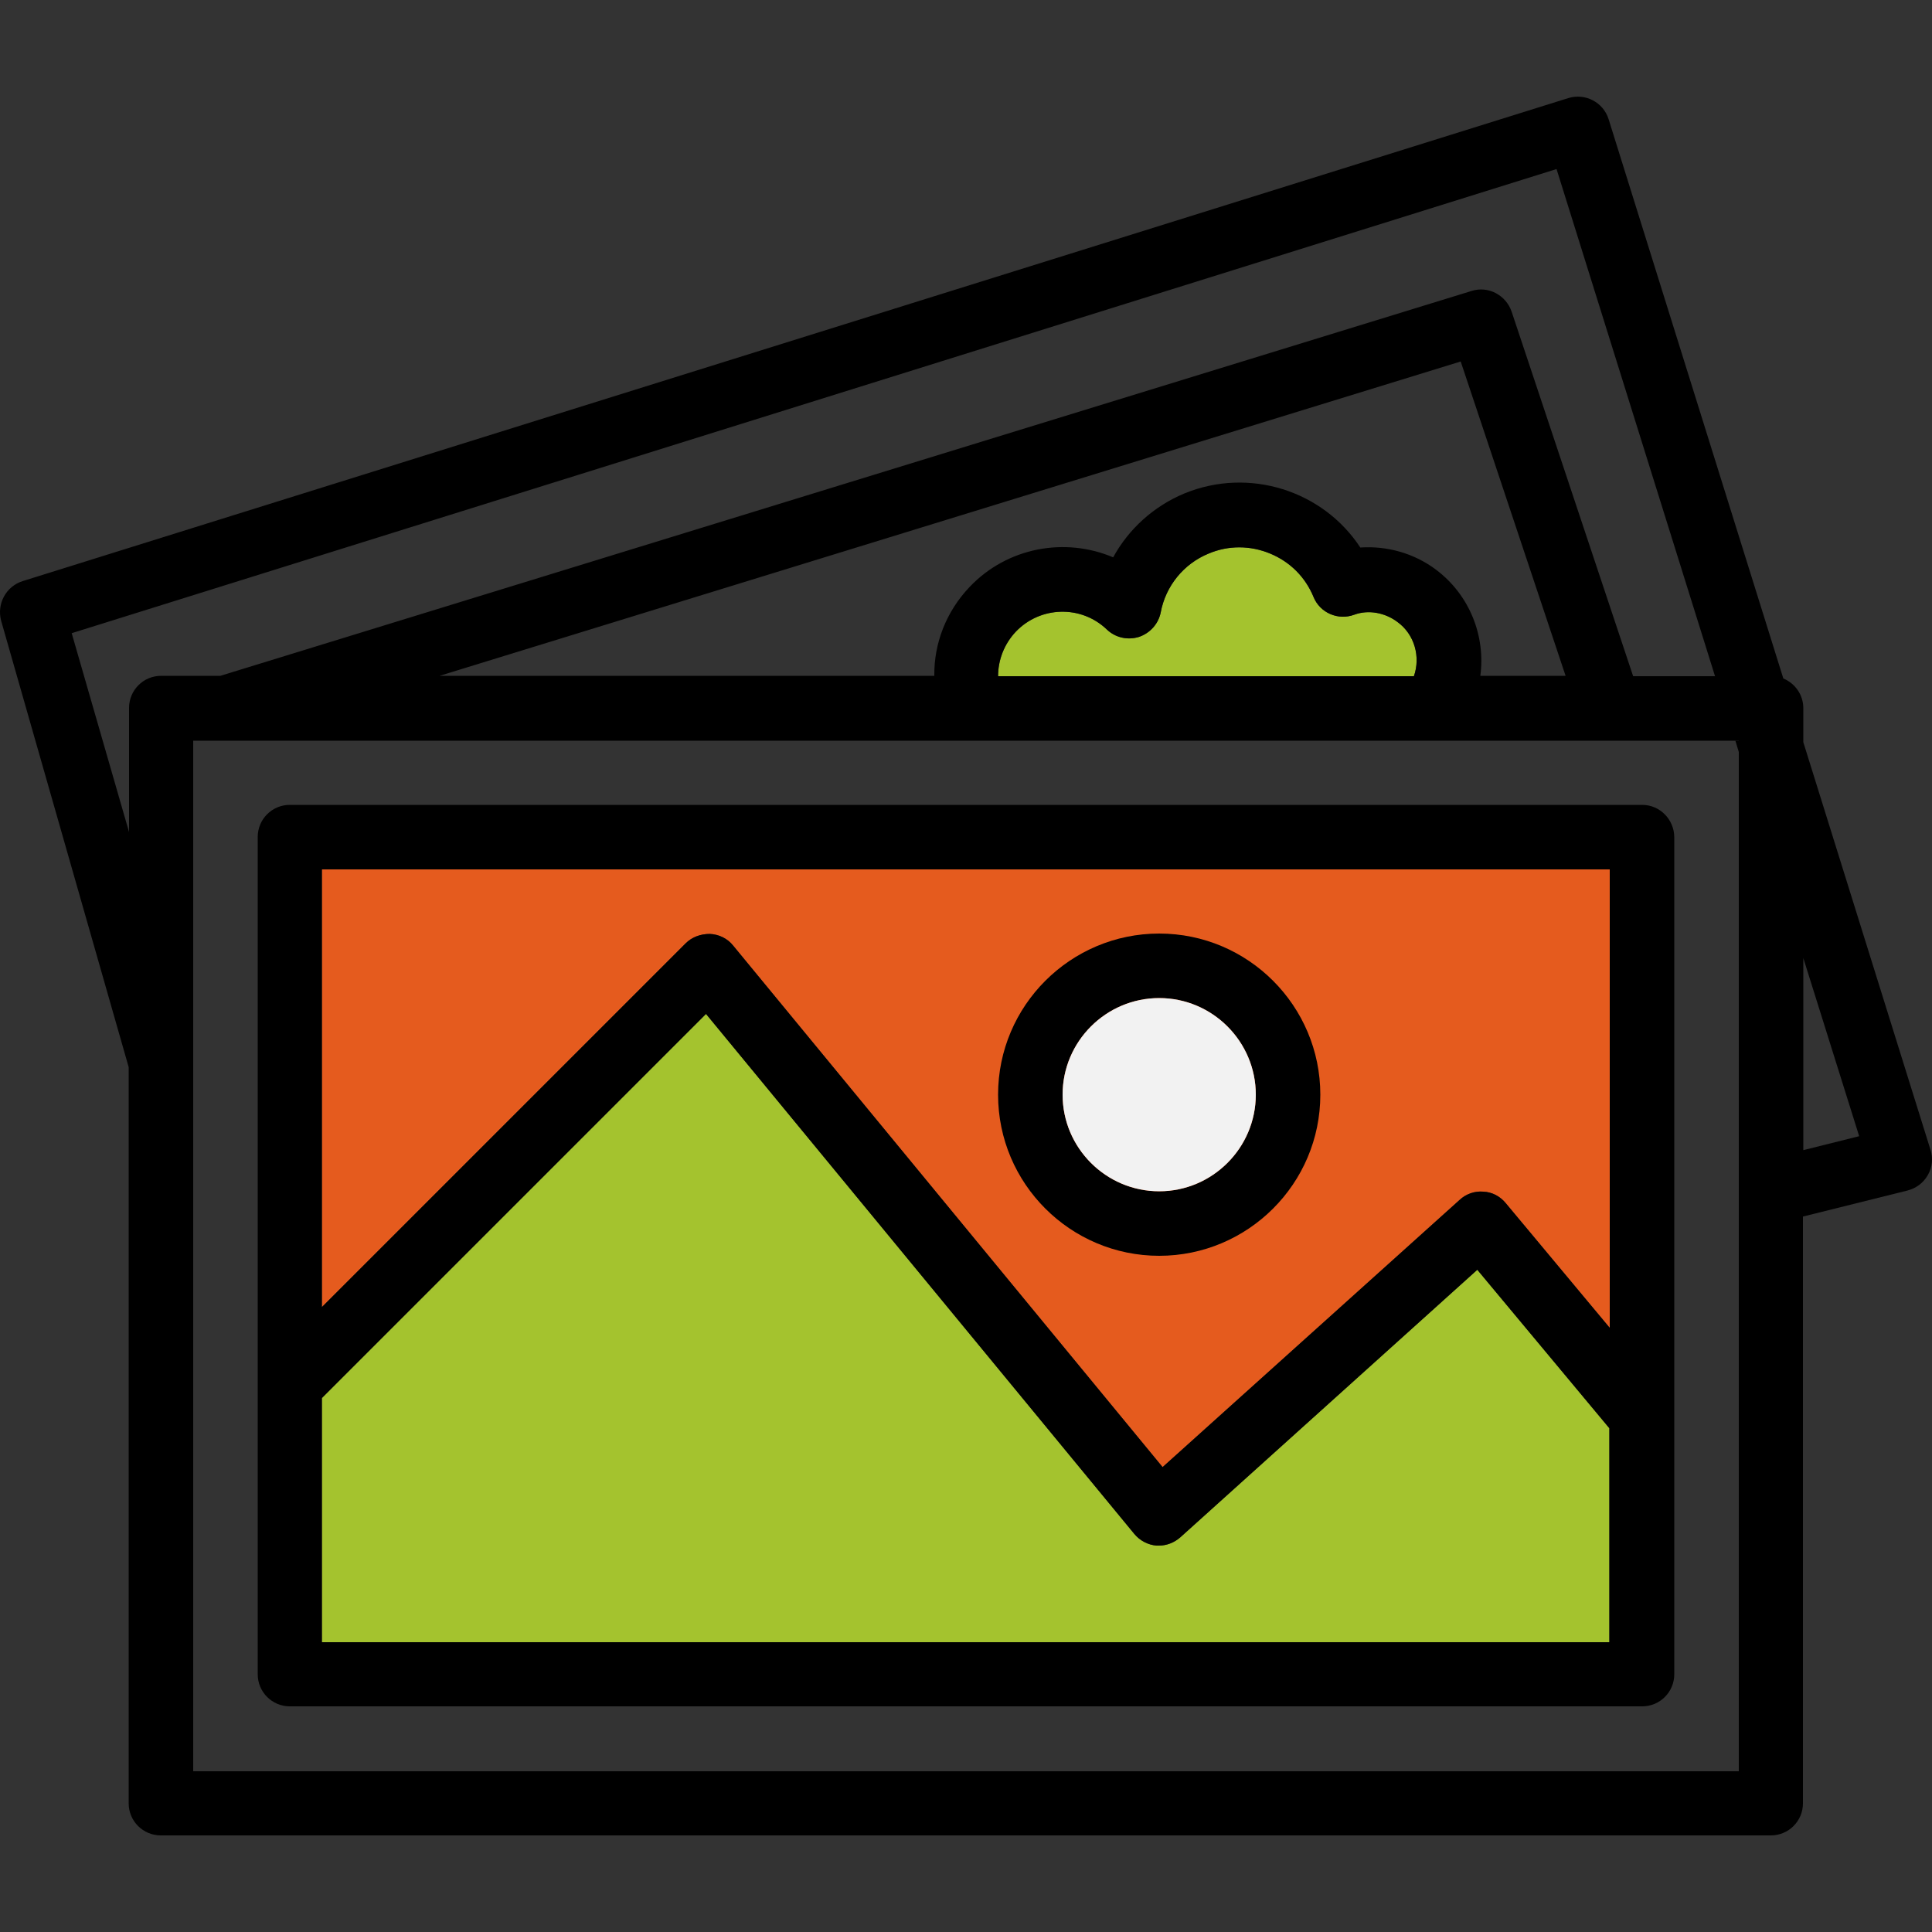
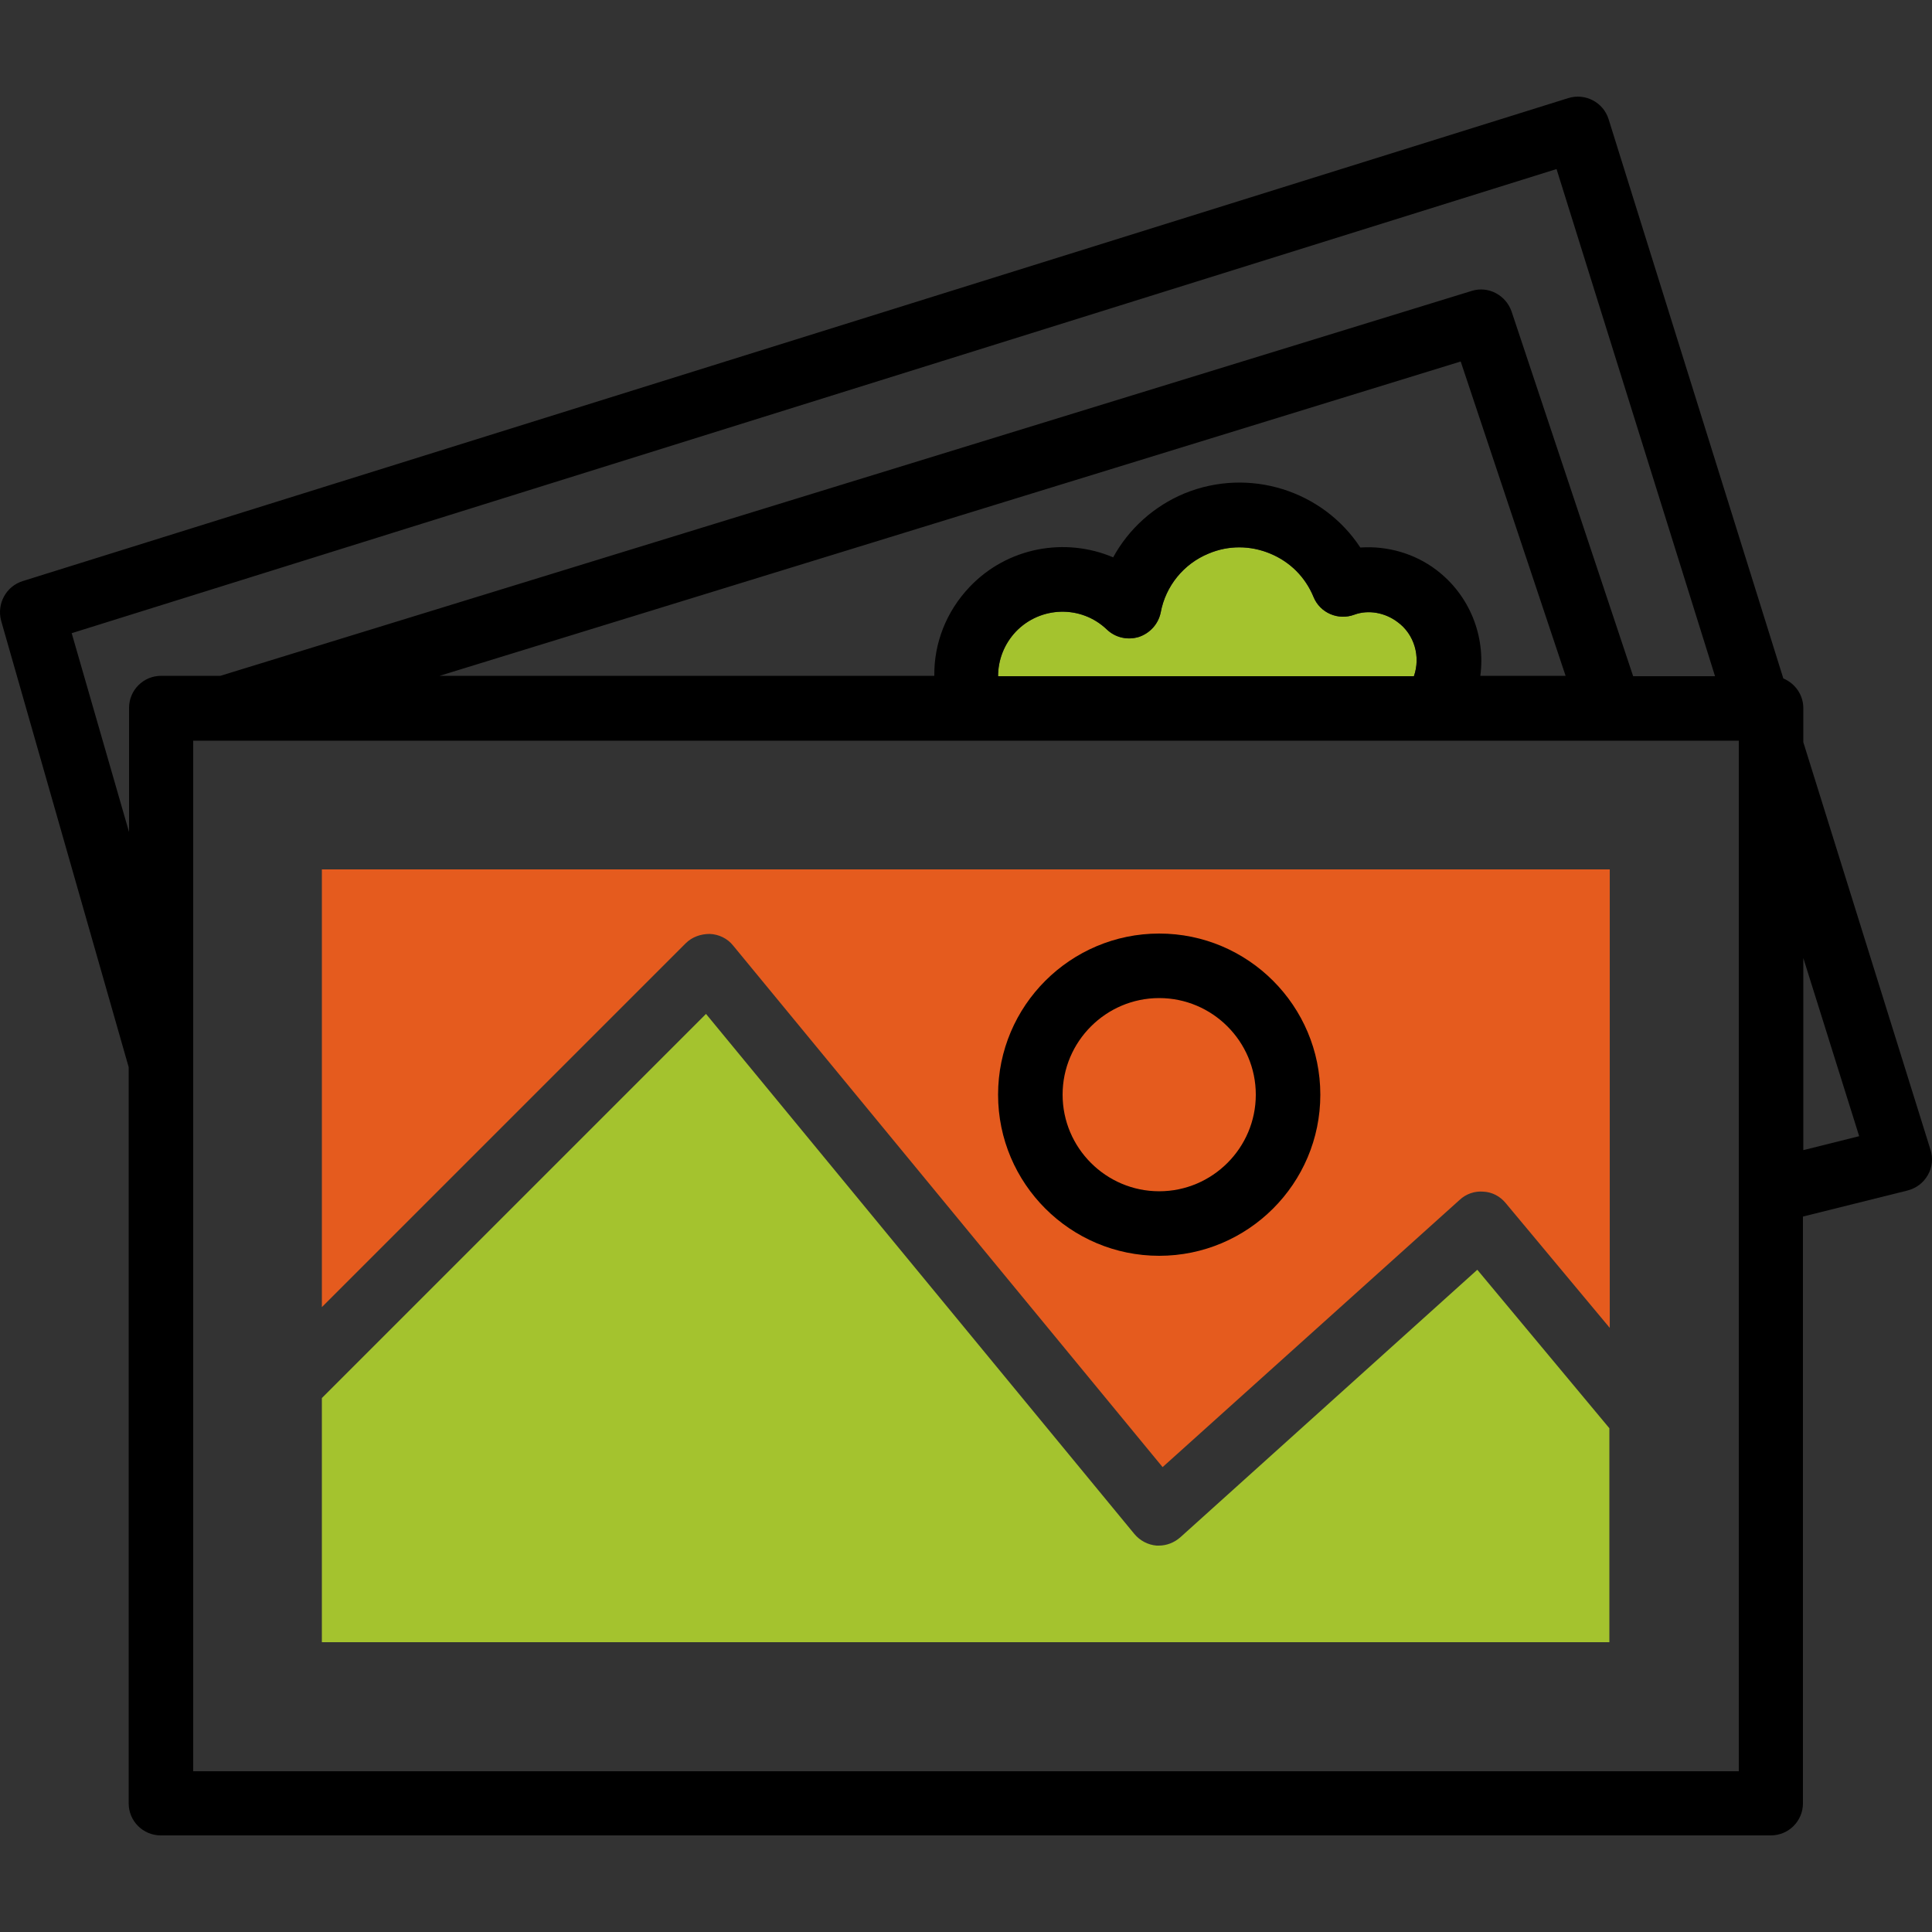
<svg xmlns="http://www.w3.org/2000/svg" version="1.1" id="Capa_1" x="0px" y="0px" viewBox="0 0 512 512" style="enable-background:new 0 0 512 512;" xml:space="preserve">
  <rect x="0" y="0" width="512" height="512" fill="#333333" stroke="none" />
  <style type="text/css">
	.st0{fill:#A4C32E;}
	.st1{fill:#E55B1E;}
	.st2{fill:none;}
	.st3{fill:#F2F2F2;}
</style>
  <path class="st0" d="M374.7,179.2H264.5c0-4.3,1.6-8.5,4.7-11.8c6.5-6.8,17.3-7.1,24.1-0.6c2.3,2.2,5.5,2.9,8.5,2  c3-1,5.2-3.5,5.8-6.5c1.3-7,6.1-12.9,12.7-15.6c5.2-2.2,11-2.2,16.3,0c5.3,2.2,9.3,6.2,11.5,11.5c1.7,4.2,6.5,6.3,10.8,4.7  c3.8-1.4,8.2-0.5,11.4,1.9C374.9,168.1,376.5,174.1,374.7,179.2z" />
  <path class="st0" d="M426.7,435.2H85.3v-64.7l101.8-101.8l113.5,137.8c1.5,1.8,3.6,2.9,5.9,3.1c0.2,0,0.4,0,0.6,0  c2.1,0,4.1-0.8,5.7-2.2l78.7-70.9l35,42V435.2z" />
  <path class="st1" d="M85.3,230.4h341.3v121.5l-27.6-33.1c-1.5-1.8-3.6-2.9-5.9-3c-2.3-0.2-4.6,0.6-6.3,2.2l-78.7,70.8L194.3,250.6  c-1.5-1.9-3.8-3-6.2-3.1c-2.4,0-4.7,0.8-6.4,2.5l-96.4,96.4V230.4z" />
  <path class="st2" d="M188.1,247.5c2.4,0.1,4.6,1.2,6.2,3.1l113.8,138.2l78.7-70.8c1.7-1.6,4-2.4,6.3-2.2c2.3,0.2,4.5,1.3,5.9,3  l27.6,33.1V230.4H85.3v115.9l96.4-96.4C183.4,248.3,185.7,247.4,188.1,247.5z M307.2,247.5c23.5,0,42.7,19.1,42.7,42.7  c0,23.5-19.1,42.7-42.7,42.7c-23.5,0-42.7-19.1-42.7-42.7C264.5,266.6,283.7,247.5,307.2,247.5z" />
  <path class="st2" d="M19,167.8l15.1,52.9v-32.9c0-4.7,3.8-8.5,8.5-8.5h15.8L390,77.2c4.4-1.4,9.1,1.1,10.6,5.5l32.2,96.6h21.7  l-42-134.4L19,167.8z" />
  <path class="st2" d="M312.9,407.4c-1.6,1.4-3.6,2.2-5.7,2.2c-0.2,0-0.4,0-0.6,0c-2.3-0.2-4.5-1.3-5.9-3.1L187.1,268.7L85.3,370.5  v64.7h341.3v-56.6l-35-42L312.9,407.4z" />
-   <path class="st2" d="M370.3,164.7c-3.2-2.4-7.6-3.3-11.4-1.9c-4.3,1.6-9.1-0.5-10.8-4.7c-2.2-5.2-6.3-9.3-11.5-11.5  c-5.2-2.1-11-2.1-16.3,0c-6.6,2.8-11.4,8.6-12.7,15.6c-0.6,3.1-2.8,5.6-5.8,6.5c-3,1-6.2,0.2-8.5-2c-6.8-6.5-17.6-6.2-24.1,0.6  c-3.1,3.2-4.7,7.5-4.7,11.8h110.2C376.5,174.1,374.9,168.1,370.3,164.7z" />
  <path class="st2" d="M116.5,179.2h130.9c0-8.6,3.3-17.1,9.4-23.6c10.1-10.5,25.4-13.2,38-7.8c4.1-7.5,10.7-13.5,18.8-16.9  c17.2-7.2,36.8-0.8,46.7,14.3c7.2-0.5,14.4,1.6,20.1,5.9c9,6.8,13.1,17.7,11.6,28.2h22.6l-27.8-83.3L116.5,179.2z" />
  <path class="st2" d="M51.2,196.3v273.1h409.6V199.3l-0.9-3H51.2z M443.7,443.7c0,4.7-3.8,8.5-8.5,8.5H76.8c-4.7,0-8.5-3.8-8.5-8.5  V221.9c0-4.7,3.8-8.5,8.5-8.5h358.4c4.7,0,8.5,3.8,8.5,8.5V443.7z" />
  <polygon class="st2" points="492.6,301.1 477.9,253.9 477.9,304.8 " />
  <path class="st2" d="M307.2,315.7c14.1,0,25.6-11.5,25.6-25.6s-11.5-25.6-25.6-25.6c-14.1,0-25.6,11.5-25.6,25.6  S293.1,315.7,307.2,315.7z" />
-   <polygon points="459.9,196.3 460.8,199.3 460.8,196.3 " />
  <path d="M307.2,332.8c23.5,0,42.7-19.1,42.7-42.7c0-23.5-19.1-42.7-42.7-42.7c-23.5,0-42.7,19.1-42.7,42.7  C264.5,313.7,283.7,332.8,307.2,332.8z M307.2,264.5c14.1,0,25.6,11.5,25.6,25.6s-11.5,25.6-25.6,25.6c-14.1,0-25.6-11.5-25.6-25.6  S293.1,264.5,307.2,264.5z" />
-   <path d="M435.2,213.3H76.8c-4.7,0-8.5,3.8-8.5,8.5v221.9c0,4.7,3.8,8.5,8.5,8.5h358.4c4.7,0,8.5-3.8,8.5-8.5V221.9  C443.7,217.2,439.9,213.3,435.2,213.3z M85.3,230.4h341.3v121.5l-27.6-33.1c-1.5-1.8-3.6-2.9-5.9-3c-2.3-0.2-4.6,0.6-6.3,2.2  l-78.7,70.8L194.3,250.6c-1.5-1.9-3.8-3-6.2-3.1c-2.4,0-4.7,0.8-6.4,2.5l-96.4,96.4V230.4z M426.7,435.2H85.3v-64.7l101.8-101.8  l113.5,137.8c1.5,1.8,3.6,2.9,5.9,3.1c0.2,0,0.4,0,0.6,0c2.1,0,4.1-0.8,5.7-2.2l78.7-70.9l35,42V435.2z" />
  <path d="M511.6,304.7l-33.7-108v-9c0-3.6-2.2-6.6-5.3-7.9L426.3,31.6c-1.4-4.5-6.2-7-10.7-5.6L6,154c-4.4,1.4-6.9,6-5.7,10.5  l33.8,118.3v195.1c0,4.7,3.8,8.5,8.5,8.5h426.7c4.7,0,8.5-3.8,8.5-8.5V322.4l27.7-6.9c2.3-0.6,4.2-2,5.4-4.1  C512.1,309.3,512.3,306.9,511.6,304.7z M19,167.8l393.5-123l42,134.4h-21.7l-32.2-96.6c-1.5-4.4-6.2-6.9-10.6-5.5l-331.6,102H42.7  c-4.7,0-8.5,3.8-8.5,8.5v32.9L19,167.8z M380.6,151c-5.7-4.3-12.9-6.4-20.1-5.9c-9.9-15.1-29.5-21.4-46.7-14.3  c-8.1,3.4-14.7,9.4-18.8,16.9c-12.7-5.4-28-2.7-38,7.8c-6.2,6.5-9.5,14.9-9.4,23.6H116.5l270.6-83.3l27.8,83.3h-22.6  C393.7,168.7,389.6,157.8,380.6,151z M374.7,179.2H264.5c0-4.3,1.6-8.5,4.7-11.8c6.5-6.8,17.3-7.1,24.1-0.6c2.3,2.2,5.5,2.9,8.5,2  c3-1,5.2-3.5,5.8-6.5c1.3-7,6.1-12.9,12.7-15.6c5.2-2.2,11-2.2,16.3,0c5.3,2.2,9.3,6.2,11.5,11.5c1.7,4.2,6.5,6.3,10.8,4.7  c3.8-1.4,8.2-0.5,11.4,1.9C374.9,168.1,376.5,174.1,374.7,179.2z M460.8,199.3v270.1H51.2V196.3h408.7h0.9V199.3z M477.9,304.8  v-50.9l14.8,47.2L477.9,304.8z" />
-   <path class="st3" d="M307.2,264.5c14.1,0,25.6,11.5,25.6,25.6s-11.5,25.6-25.6,25.6c-14.1,0-25.6-11.5-25.6-25.6  S293.1,264.5,307.2,264.5z" />
</svg>